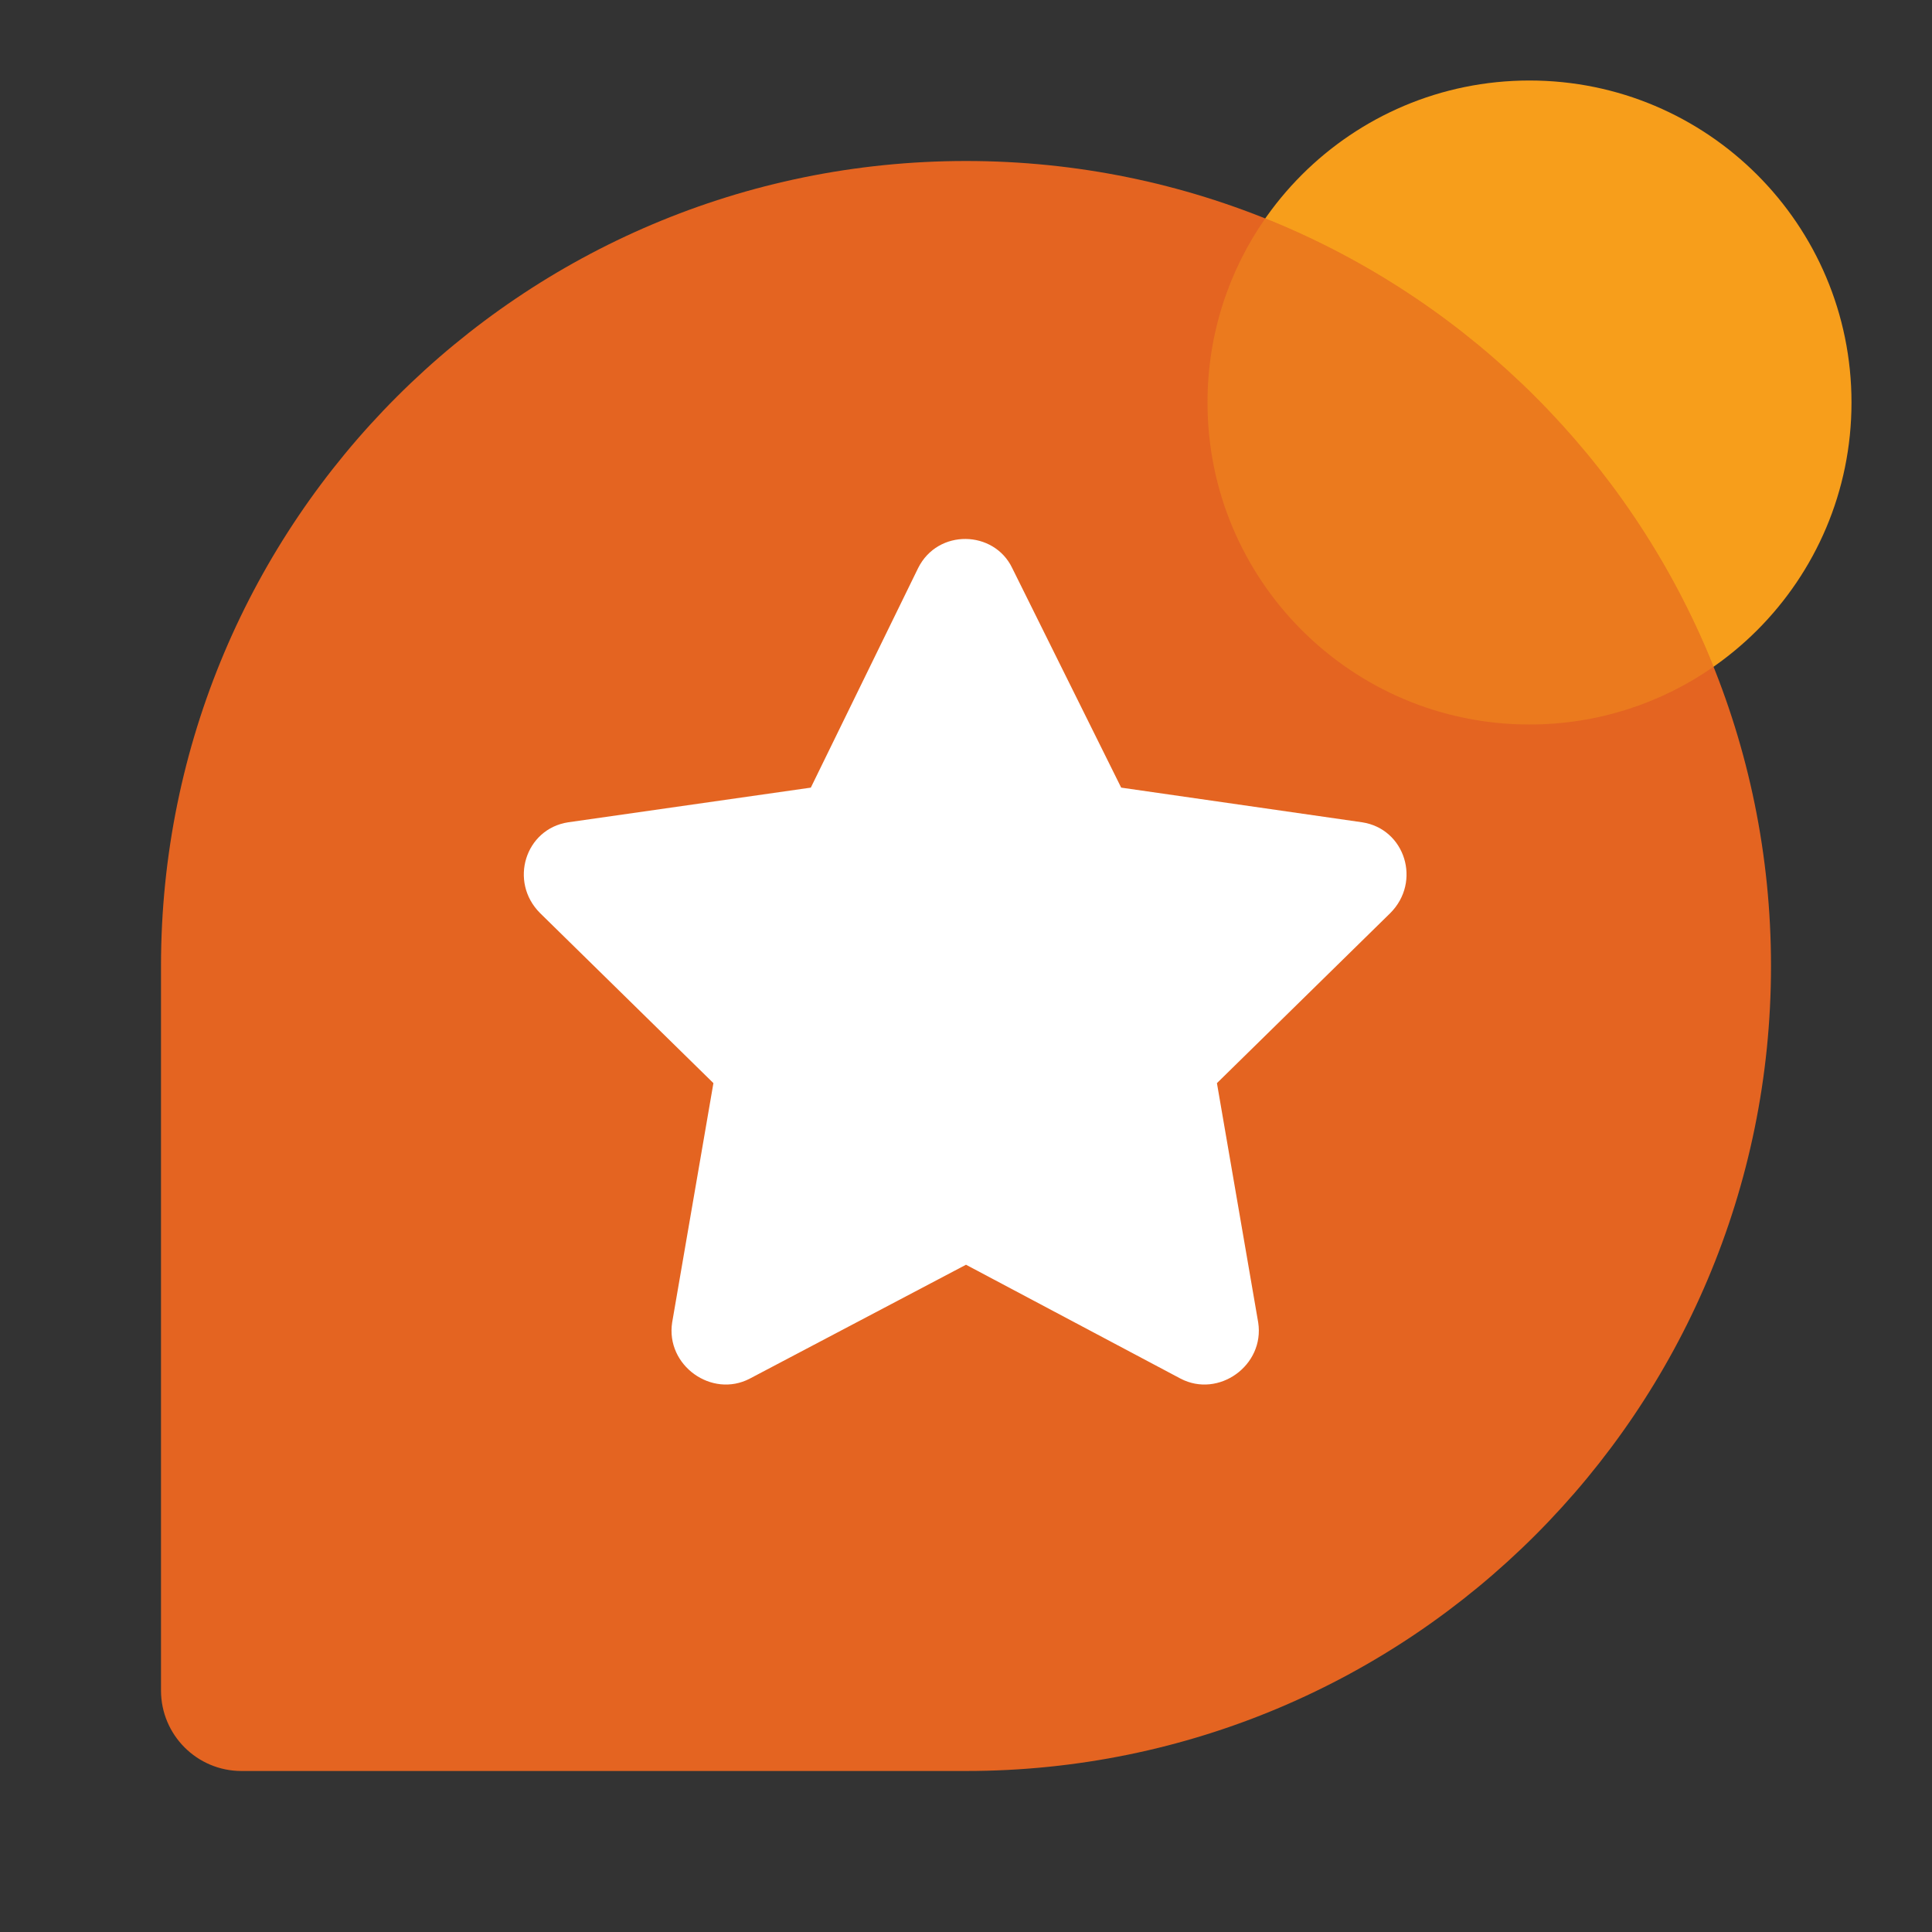
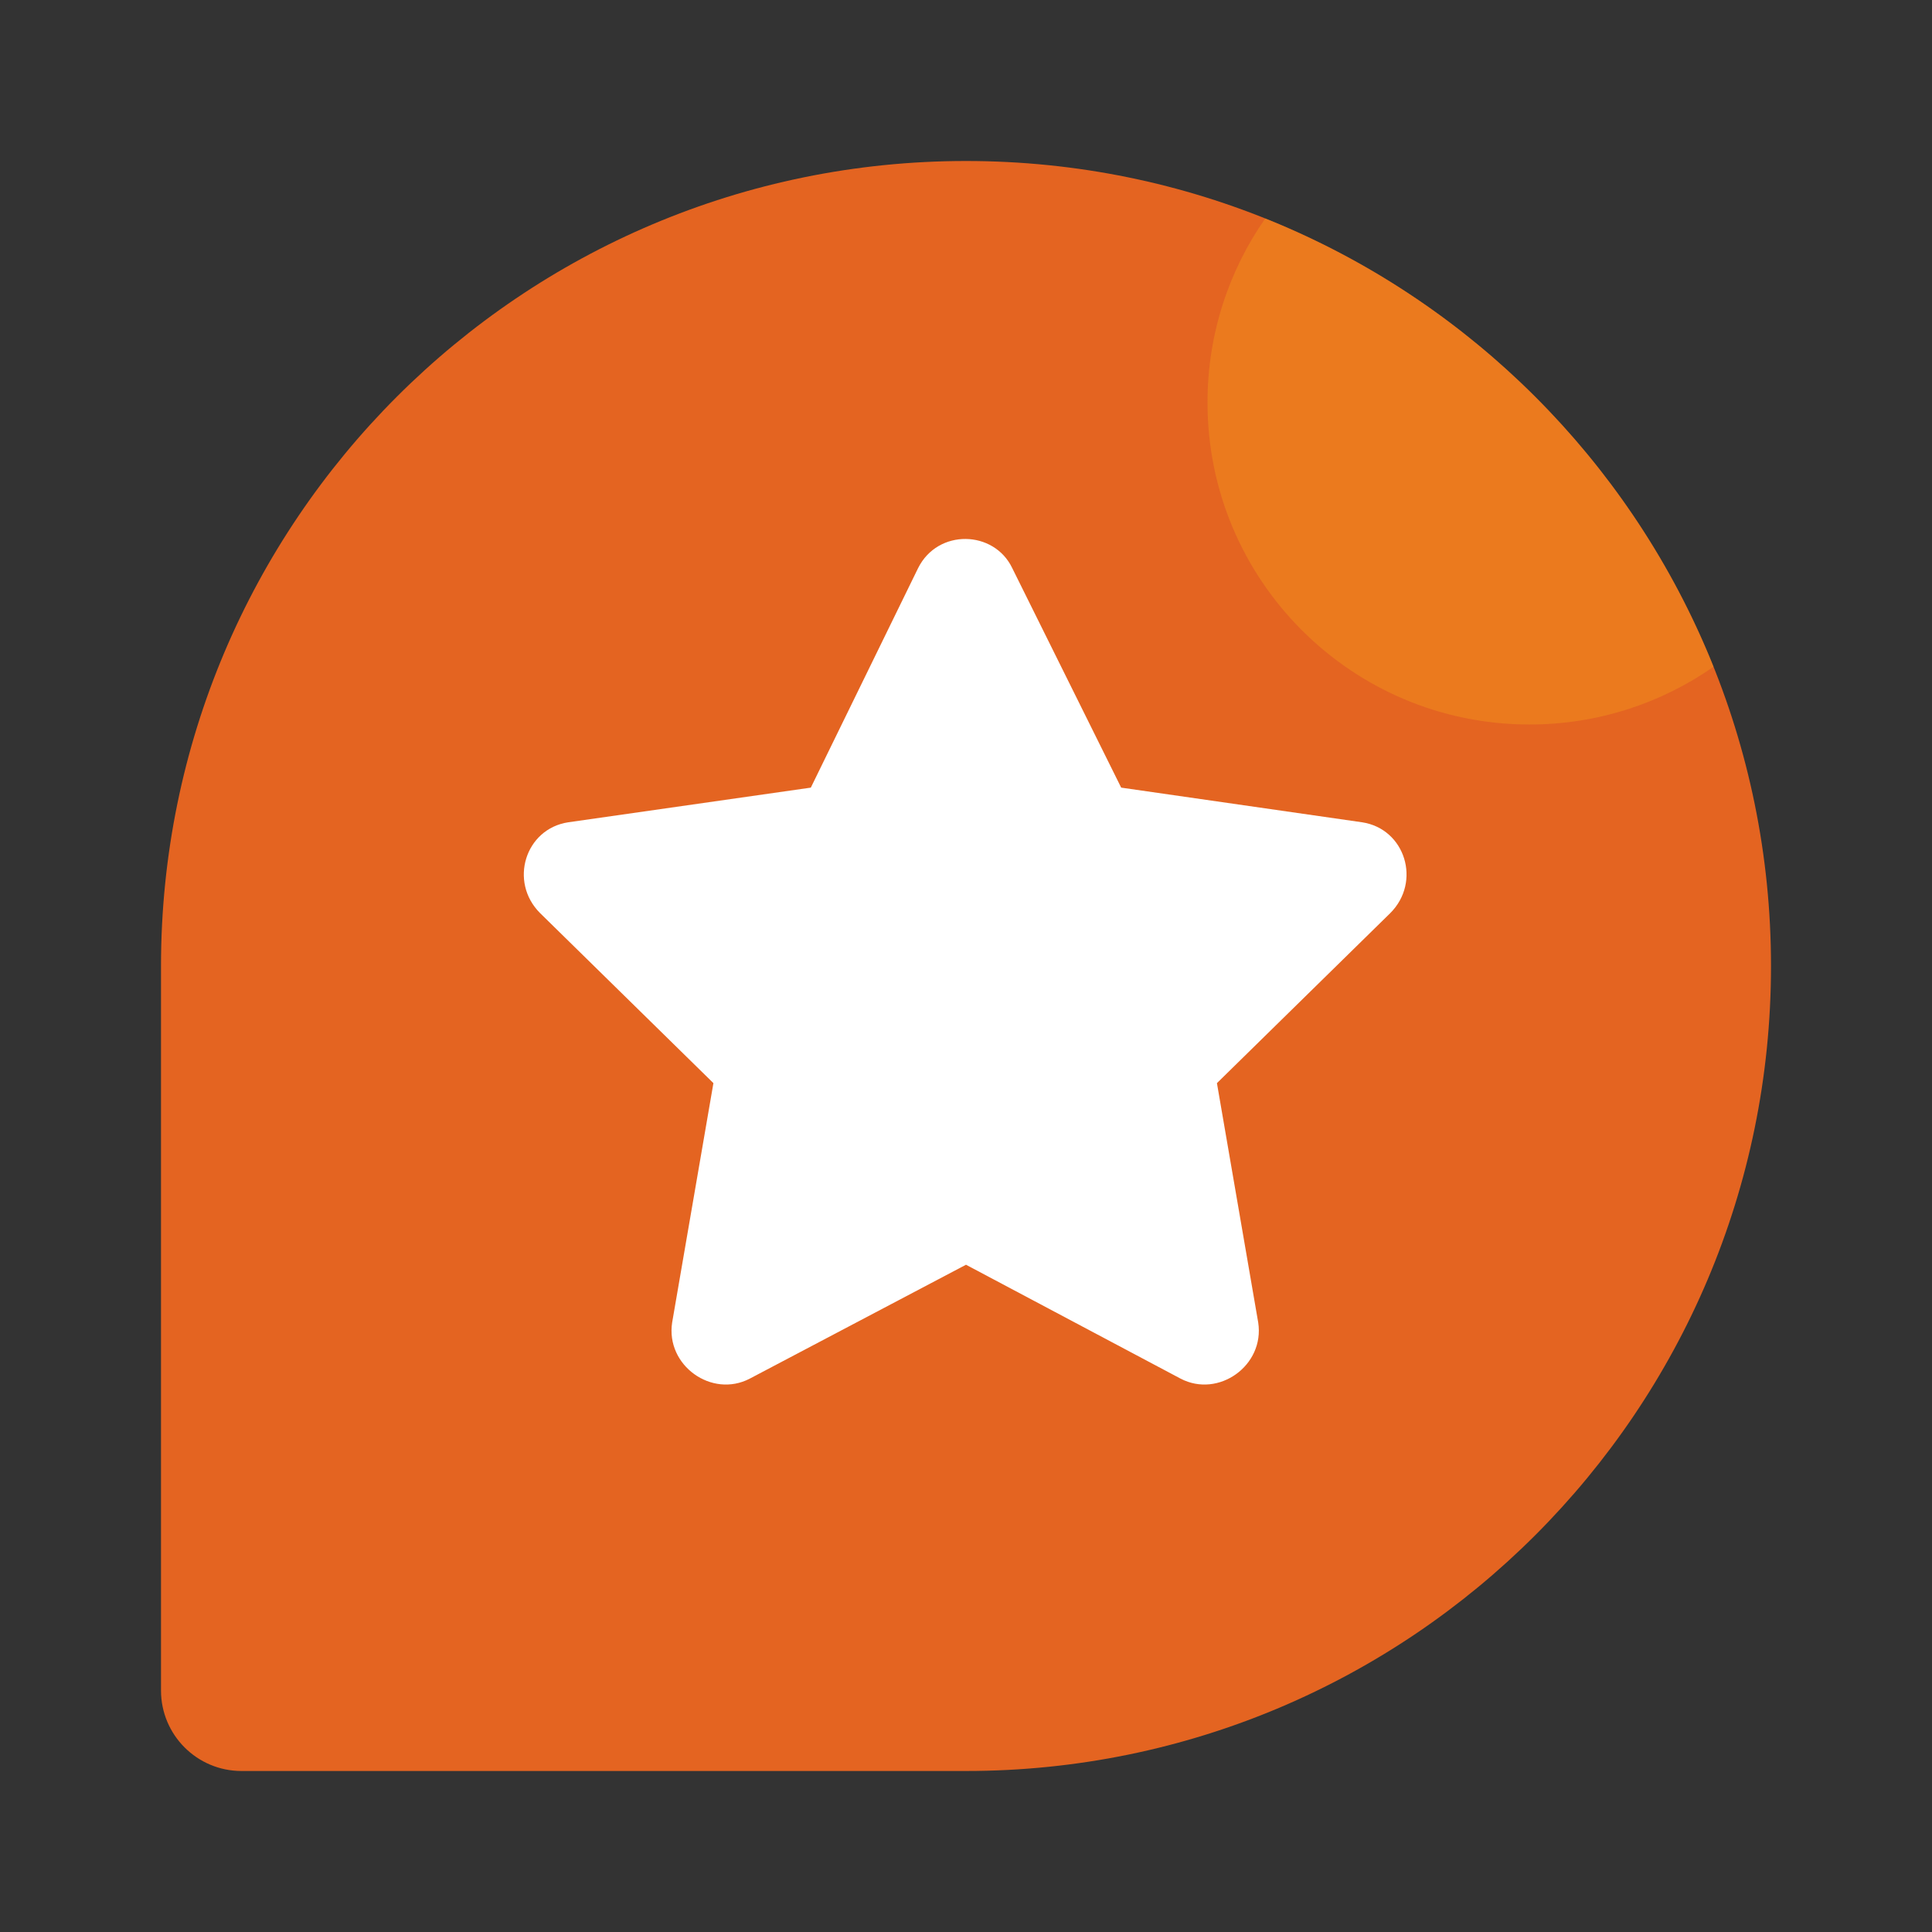
<svg xmlns="http://www.w3.org/2000/svg" width="256" height="256" viewBox="0 0 256 256" fill="none">
  <rect x="0" y="0" width="256" height="256" fill="#333333" stroke="none" />
-   <path d="M160 53.333C160 76.897 179.103 96 202.667 96C226.231 96 245.333 76.897 245.333 53.333C245.333 29.769 226.231 10.667 202.667 10.667C179.103 10.667 160 29.769 160 53.333Z" fill="#F79E1B" />
  <path d="M21.334 223.999C21.334 229.89 26.109 234.666 32 234.666H128C186.911 234.666 234.667 186.91 234.667 127.999C234.667 69.089 186.911 21.333 128 21.333C69.09 21.333 21.334 69.089 21.334 127.999V223.999Z" fill="#E46421" />
  <path d="M121.656 75.272L107.438 104.365L75.281 108.959C69.594 109.834 67.406 116.834 71.563 120.99L94.531 143.521L89.063 175.24C88.188 180.928 94.313 185.303 99.344 182.678L128 167.584L156.438 182.678C161.469 185.303 167.594 180.928 166.719 175.24L161.25 143.521L184.219 120.99C188.375 116.834 186.188 109.834 180.5 108.959L148.563 104.365L134.125 75.272C131.719 70.24 124.281 70.022 121.656 75.272Z" fill="white" />
  <path opacity="0.5" fill-rule="evenodd" clip-rule="evenodd" d="M167.652 28.947C194.669 39.773 216.228 61.331 227.053 88.349C220.141 93.172 211.734 96.001 202.667 96.001C179.103 96.001 160 76.898 160 53.334C160 44.266 162.829 35.859 167.652 28.947Z" fill="#F2901D" />
</svg>